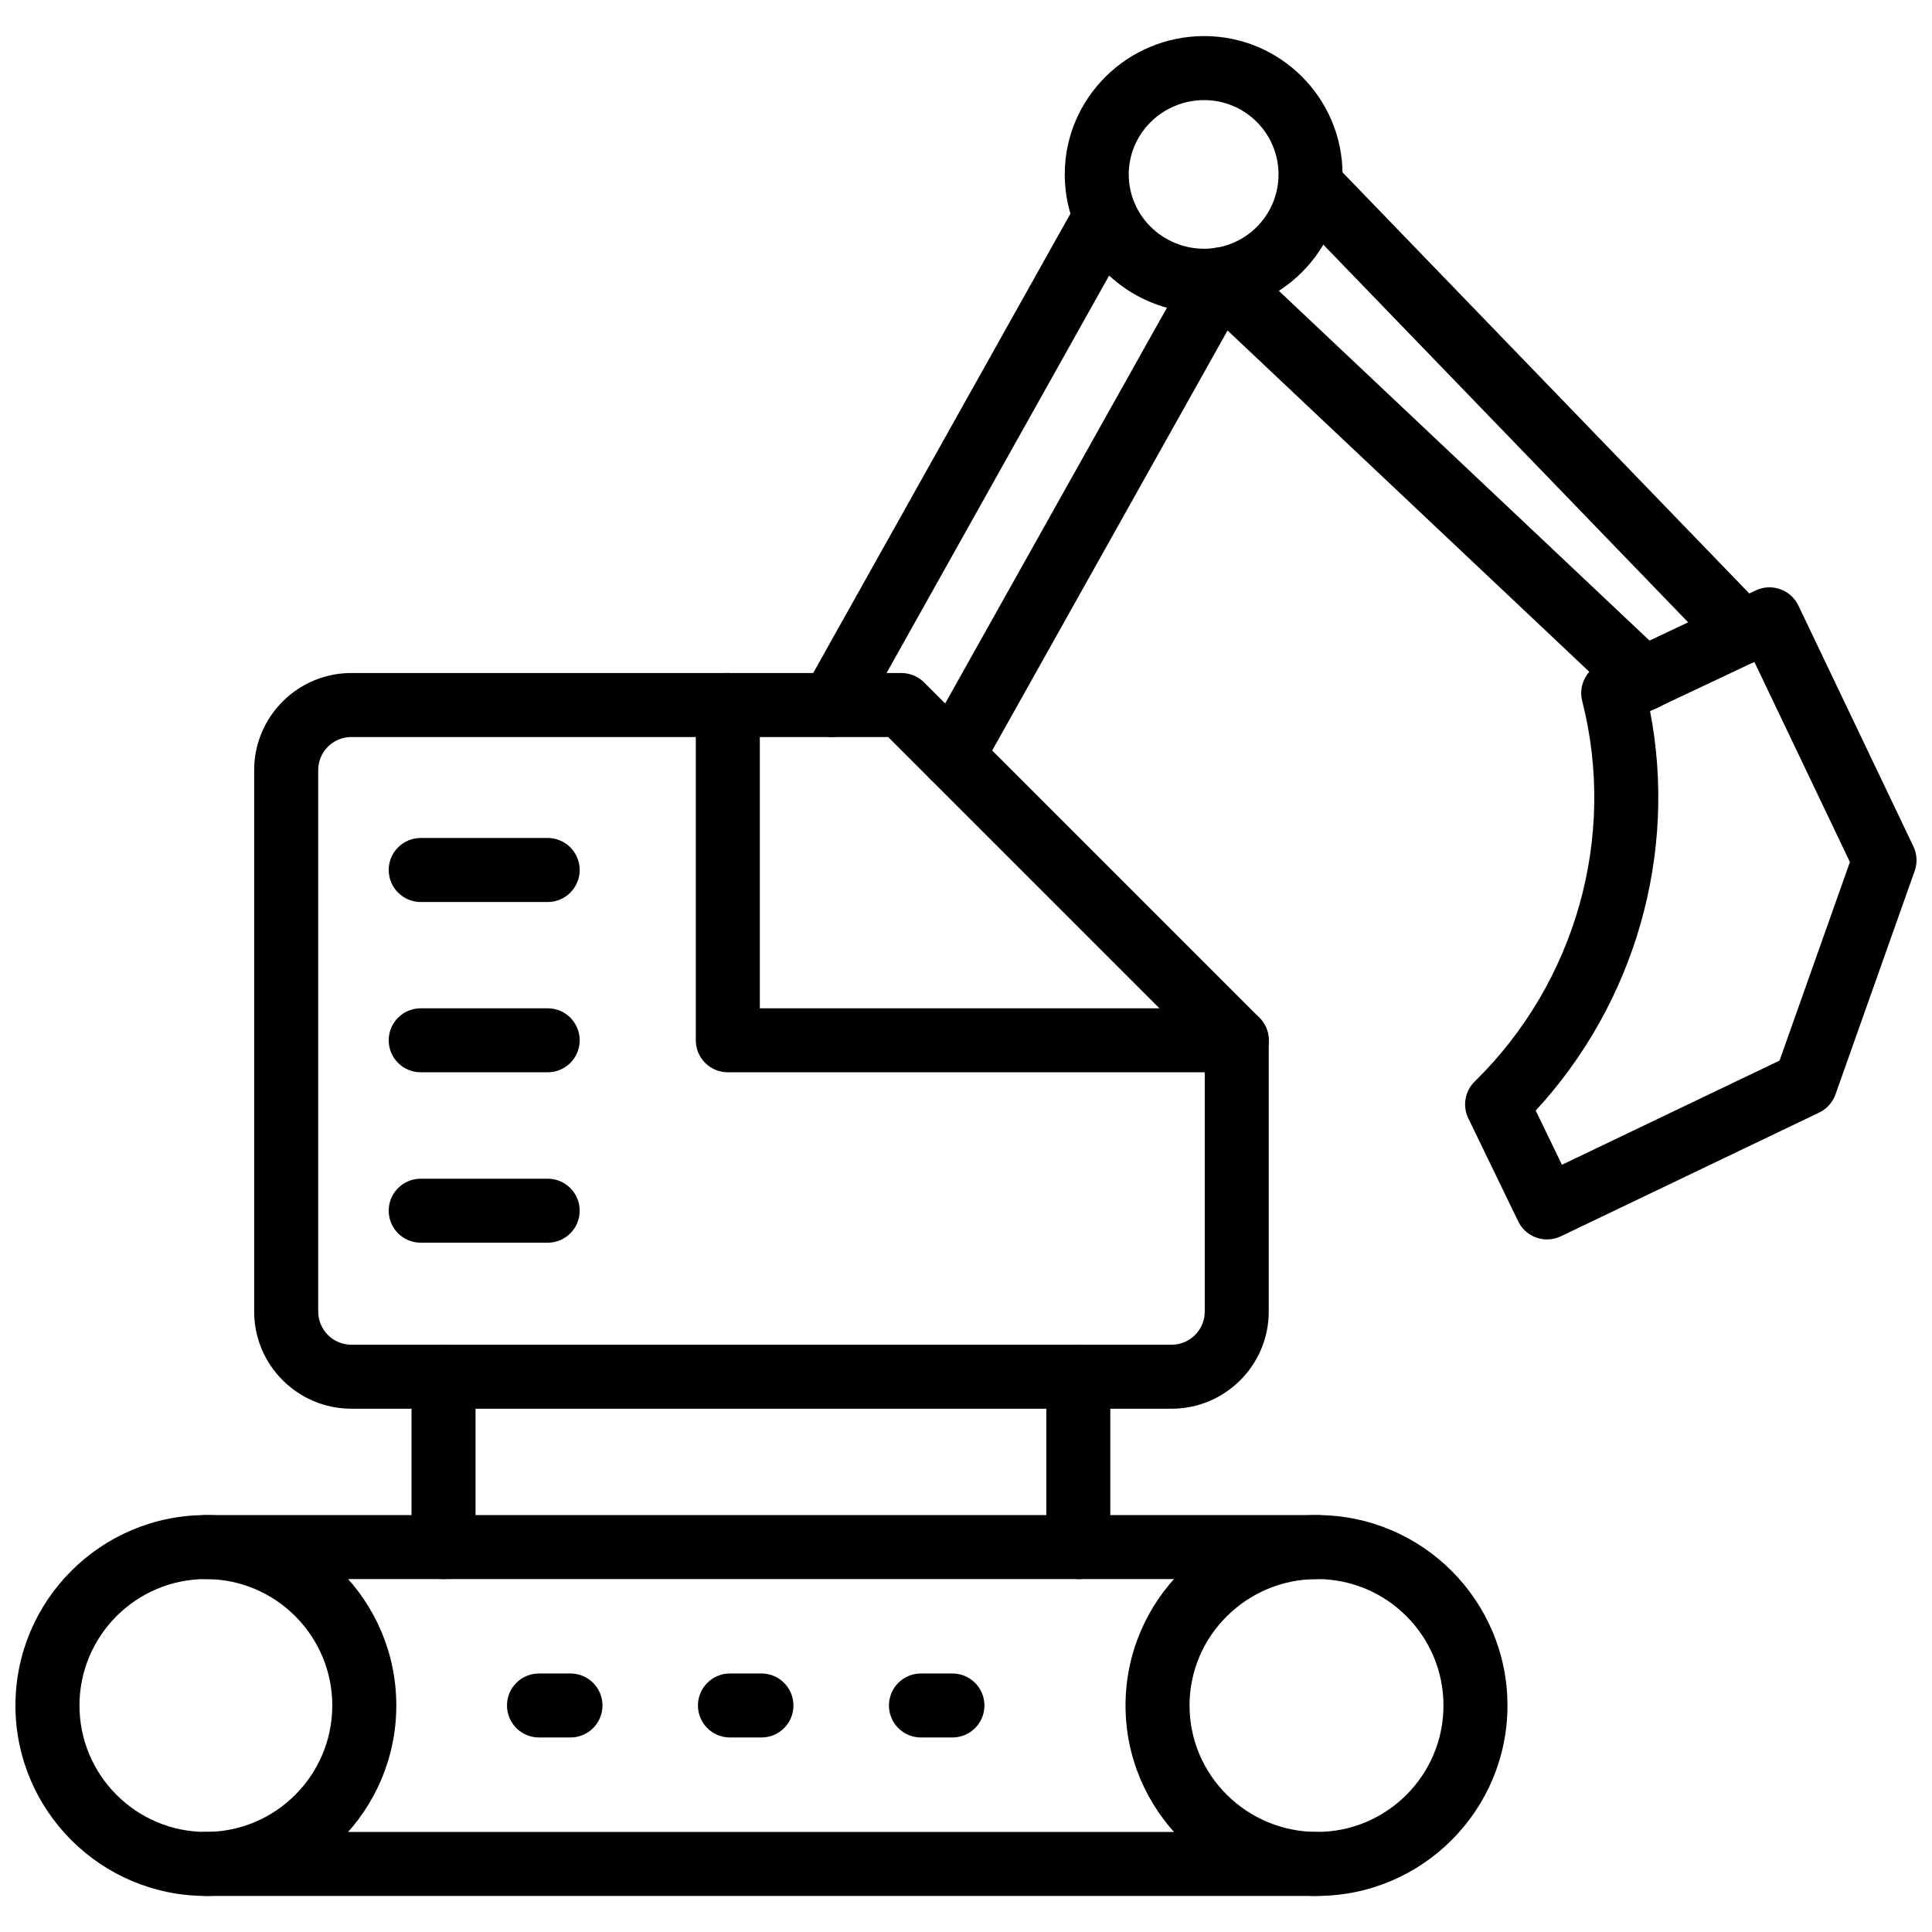
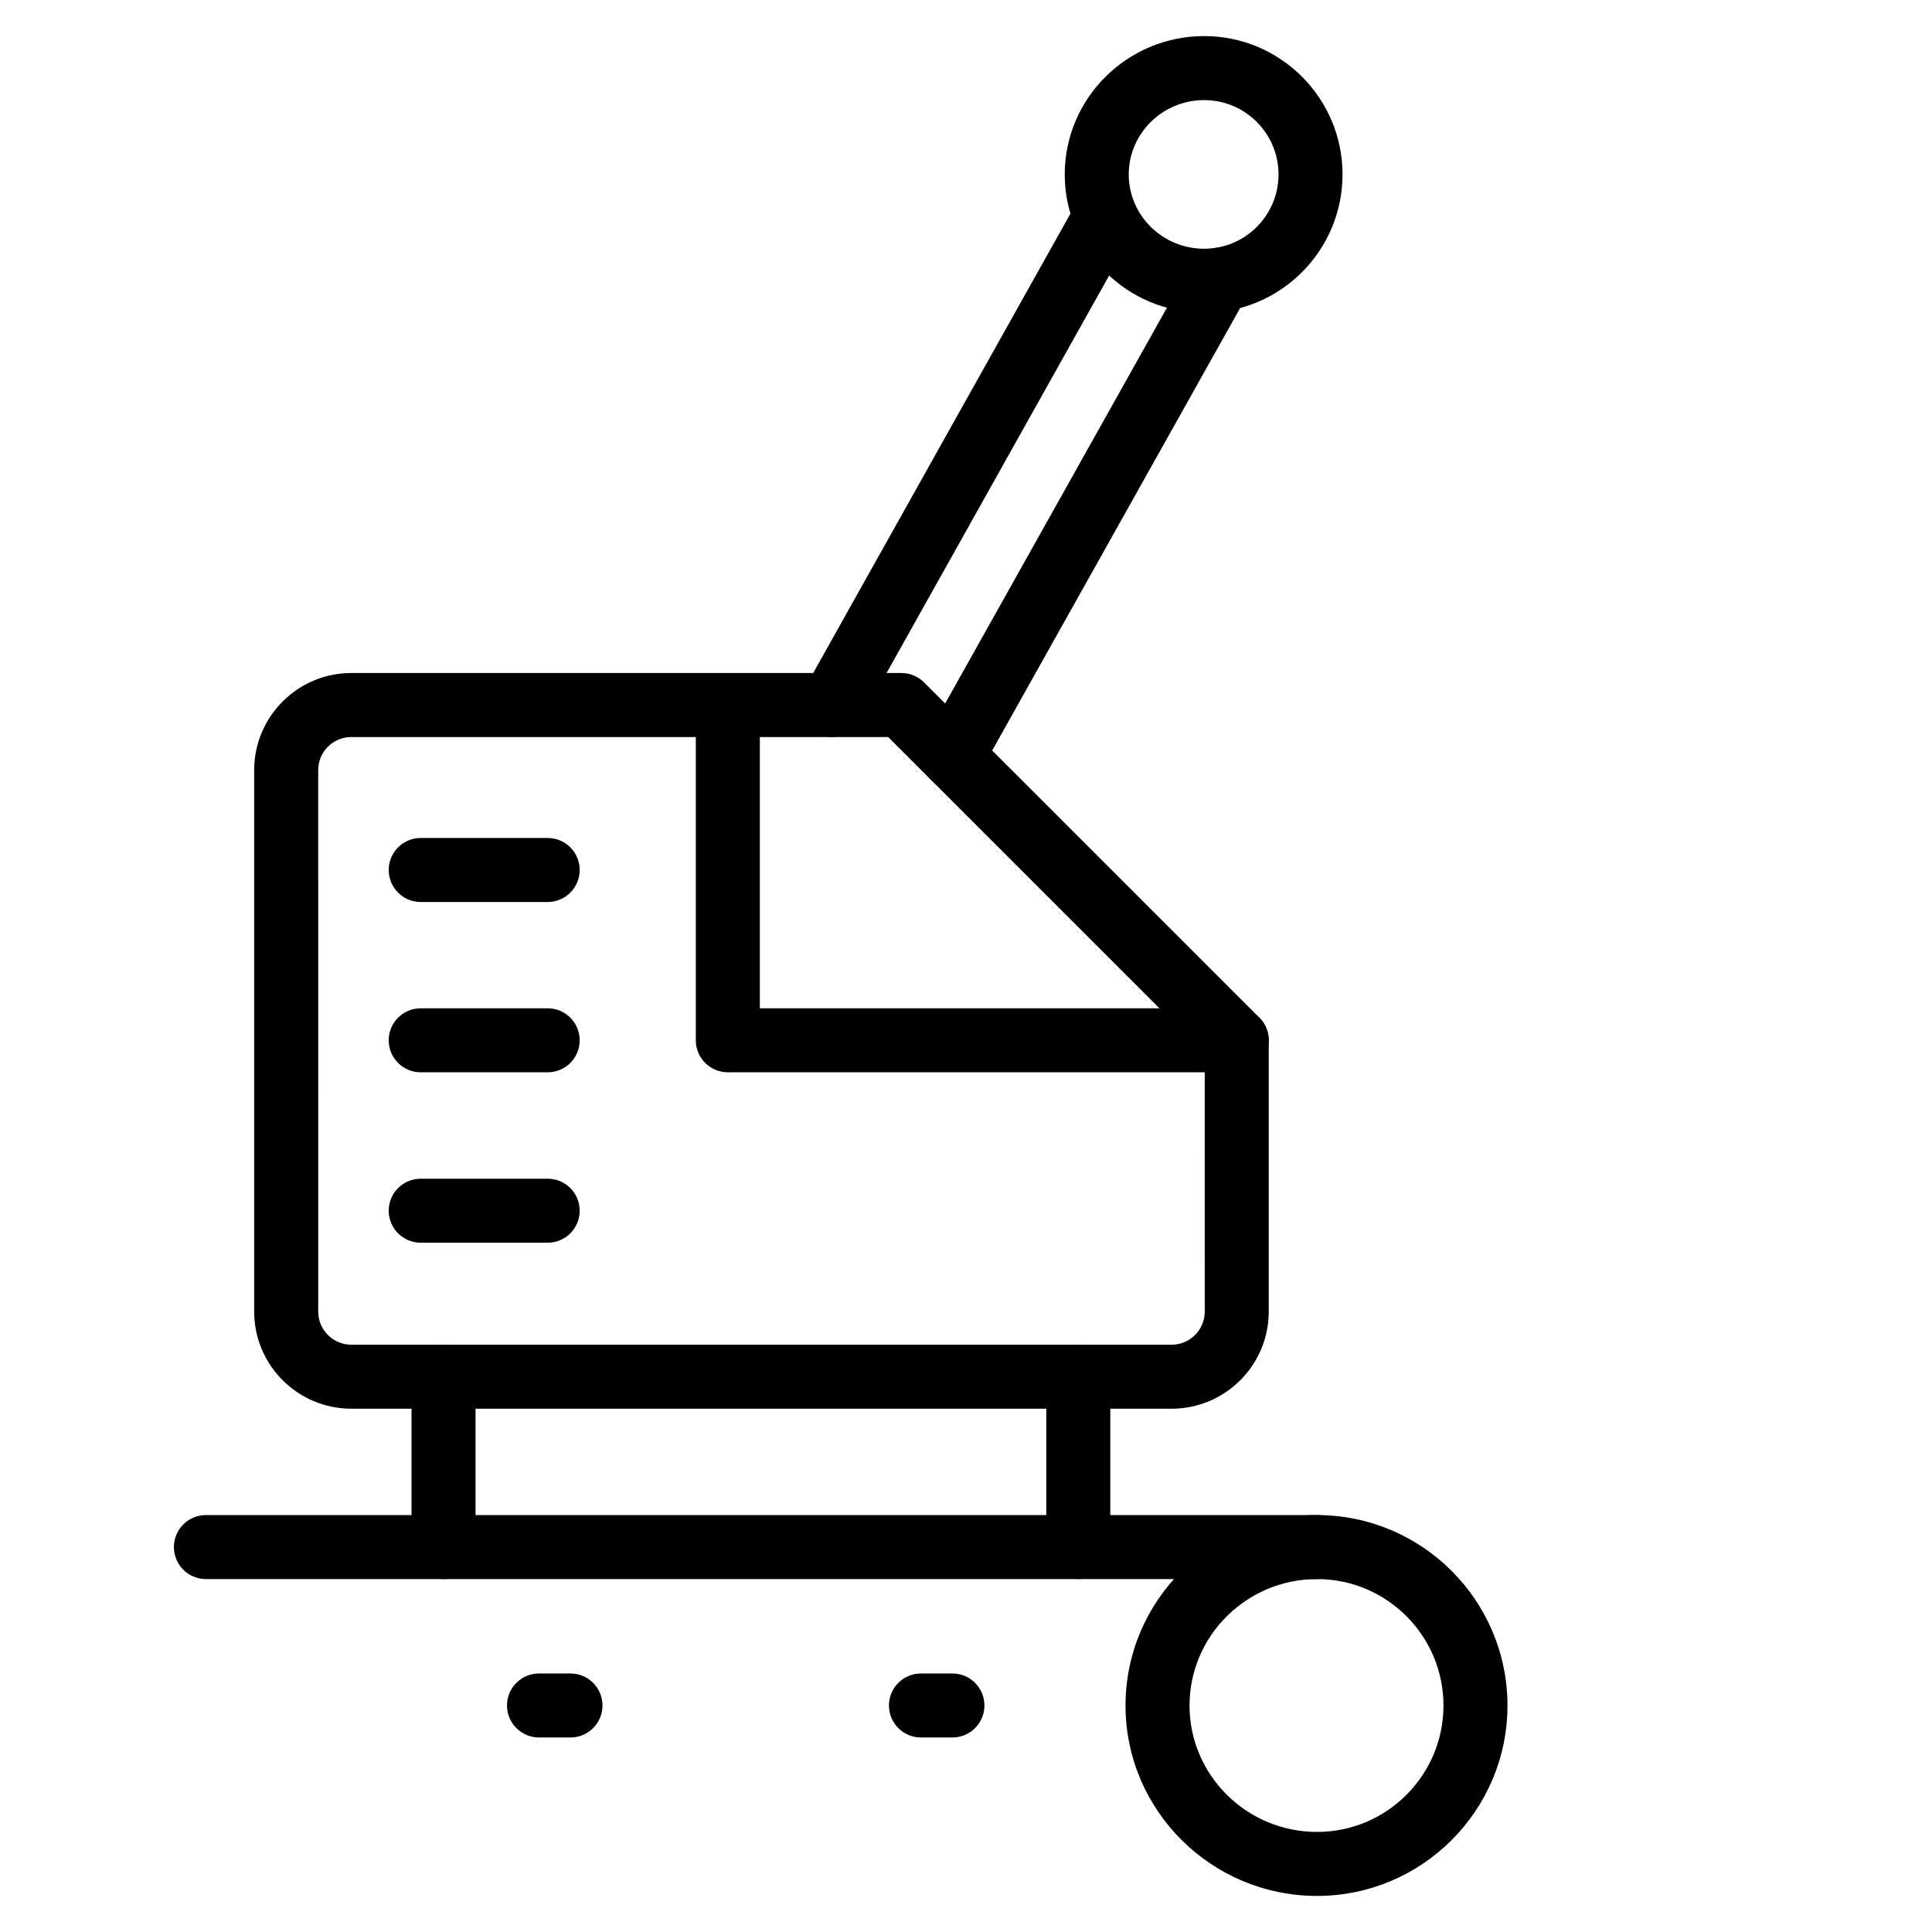
<svg xmlns="http://www.w3.org/2000/svg" width="800px" height="800px" version="1.1" viewBox="144 144 512 512">
  <defs>
    <clipPath id="b">
      <path d="m148.09 545h101.91v102h-101.91z" />
    </clipPath>
    <clipPath id="a">
-       <path d="m532 299h119.9v174h-119.9z" />
-     </clipPath>
+       </clipPath>
  </defs>
  <g clip-path="url(#b)">
-     <path d="m198.56 646.44c-27.828 0-50.469-22.637-50.469-50.465s22.641-50.465 50.469-50.465c27.824 0 50.465 22.637 50.465 50.465s-22.641 50.465-50.465 50.465zm0-83.969c-18.473 0-33.5 15.027-33.5 33.504 0 18.477 15.027 33.504 33.5 33.504s33.496-15.027 33.496-33.504c0-18.477-15.023-33.504-33.496-33.504z" />
-   </g>
+     </g>
  <path d="m493.03 646.44c-27.988 0-50.754-22.637-50.754-50.465s22.766-50.465 50.754-50.465c27.828 0 50.465 22.637 50.465 50.465s-22.641 50.465-50.465 50.465zm0-83.969c-18.633 0-33.793 15.027-33.793 33.504 0 18.477 15.156 33.504 33.793 33.504 18.477 0 33.504-15.027 33.504-33.504 0-18.477-15.031-33.504-33.504-33.504z" />
  <path d="m493.03 562.47h-294.46c-4.688 0-8.484-3.793-8.484-8.48s3.801-8.48 8.484-8.48h294.46c4.688 0 8.48 3.793 8.48 8.48-0.004 4.688-3.797 8.48-8.48 8.48z" />
-   <path d="m493.03 646.44h-294.46c-4.688 0-8.484-3.793-8.484-8.48s3.801-8.48 8.484-8.48h294.46c4.688 0 8.48 3.793 8.48 8.48-0.004 4.688-3.797 8.48-8.48 8.48z" />
  <path d="m295.18 604.45h-8.34c-4.688 0-8.484-3.793-8.484-8.48s3.801-8.48 8.484-8.48h8.34c4.688 0 8.484 3.793 8.484 8.48s-3.797 8.48-8.484 8.48z" />
-   <path d="m345.79 604.45h-8.344c-4.688 0-8.484-3.793-8.484-8.48s3.801-8.48 8.484-8.48h8.34c4.688 0 8.484 3.793 8.484 8.48 0.004 4.688-3.797 8.48-8.48 8.48z" />
  <path d="m396.4 604.45h-8.336c-4.688 0-8.484-3.793-8.484-8.48s3.801-8.48 8.484-8.48h8.336c4.688 0 8.484 3.793 8.484 8.48s-3.801 8.48-8.484 8.48z" />
  <path d="m454.49 517.32h-217.39c-14.191 0-25.742-11.543-25.742-25.738v-143.49c0-14.191 11.551-25.738 25.742-25.738h145.79c2.25 0 4.41 0.898 6 2.488l88.852 88.848c1.594 1.594 2.488 3.754 2.488 6.004v71.891c0 14.195-11.543 25.738-25.738 25.738zm-217.39-178c-4.84 0-8.773 3.934-8.773 8.766l0.004 143.5c0 4.836 3.934 8.777 8.773 8.777h217.39c4.836 0 8.777-3.941 8.777-8.777l-0.004-68.375-83.891-83.887z" />
  <path d="m471.75 428.17h-134.87c-4.688 0-8.484-3.793-8.484-8.48v-88.852c0-4.688 3.801-8.484 8.484-8.484 4.688 0 8.484 3.801 8.484 8.484v80.375h126.39c4.688 0 8.48 3.793 8.48 8.48 0 4.684-3.793 8.477-8.48 8.477z" />
  <path d="m289.14 428.17h-33.645c-4.688 0-8.484-3.793-8.484-8.48s3.801-8.48 8.484-8.48h33.645c4.688 0 8.484 3.793 8.484 8.48s-3.797 8.48-8.484 8.48z" />
  <path d="m289.14 383.04h-33.645c-4.688 0-8.484-3.801-8.484-8.484 0-4.688 3.801-8.484 8.484-8.484h33.645c4.688 0 8.484 3.801 8.484 8.484 0 4.684-3.797 8.484-8.484 8.484z" />
  <path d="m289.14 473.33h-33.645c-4.688 0-8.484-3.793-8.484-8.48s3.801-8.48 8.484-8.48h33.645c4.688 0 8.484 3.793 8.484 8.48s-3.797 8.48-8.484 8.48z" />
  <path d="m261.54 562.47c-4.688 0-8.484-3.793-8.484-8.48v-45.145c0-4.688 3.801-8.48 8.484-8.48 4.688 0 8.484 3.793 8.484 8.48v45.145c0 4.688-3.797 8.48-8.484 8.48z" />
  <path d="m429.76 562.47c-4.688 0-8.48-3.793-8.48-8.48v-45.145c0-4.688 3.793-8.48 8.48-8.48s8.48 3.793 8.48 8.48v45.145c0 4.688-3.797 8.48-8.48 8.48z" />
  <g clip-path="url(#a)">
    <path d="m553.99 472.46c-3.148 0-6.184-1.754-7.648-4.785l-13.227-27.312c-1.586-3.277-0.902-7.203 1.703-9.758 26.758-26.215 37.676-64.848 28.48-100.82-1-3.938 0.922-8.035 4.598-9.773l41.41-19.555c4.219-1.992 9.273-0.191 11.285 4.016l30.484 63.84c0.973 2.031 1.09 4.367 0.336 6.488l-20.992 59.23c-0.754 2.121-2.309 3.844-4.328 4.816l-68.445 32.781c-1.18 0.562-2.43 0.832-3.656 0.832zm-3.012-34.148 6.953 14.363 57.668-27.609 18.645-52.621-25.32-53.039-27.641 13.047c7.32 37.812-3.973 77.328-30.305 105.86z" />
  </g>
  <path d="m463.12 226.89c-20.379 0-36.953-16.449-36.953-36.664 0-20.215 16.574-36.664 36.953-36.664 20.219 0 36.664 16.449 36.664 36.664 0 20.211-16.445 36.664-36.664 36.664zm0-56.359c-11.027 0-19.992 8.832-19.992 19.695 0 10.863 8.965 19.695 19.992 19.695 10.867 0 19.703-8.832 19.703-19.695 0-10.867-8.836-19.695-19.703-19.695z" />
  <path d="m396.39 352.84c-1.402 0-2.824-0.352-4.137-1.086-4.086-2.289-5.543-7.461-3.254-11.547l70.738-126.24c2.289-4.082 7.43-5.551 11.551-3.254 4.082 2.289 5.539 7.461 3.25 11.547l-70.738 126.24c-1.555 2.773-4.438 4.34-7.41 4.34zm-31.918-13.52c-1.402 0-2.824-0.352-4.137-1.086-4.086-2.289-5.543-7.453-3.254-11.547l72.461-129.4c2.289-4.078 7.461-5.562 11.543-3.254 4.09 2.289 5.547 7.461 3.258 11.547l-72.461 129.4c-1.559 2.773-4.441 4.34-7.41 4.34z" />
-   <path d="m579.58 332.43c-2.09 0-4.18-0.77-5.824-2.312l-112.16-105.82c-3.406-3.215-3.555-8.586-0.348-11.992 3.231-3.406 8.59-3.562 11.996-0.352l112.15 105.82c3.406 3.215 3.555 8.586 0.348 11.992-1.672 1.766-3.922 2.664-6.168 2.664zm26.16-12.363c-2.219 0-4.438-0.867-6.102-2.59l-114.44-118.48c-3.25-3.367-3.16-8.742 0.207-11.996 3.367-3.258 8.746-3.164 11.996 0.207l114.44 118.48c3.25 3.367 3.16 8.742-0.207 11.996-1.645 1.59-3.773 2.383-5.894 2.383z" />
</svg>